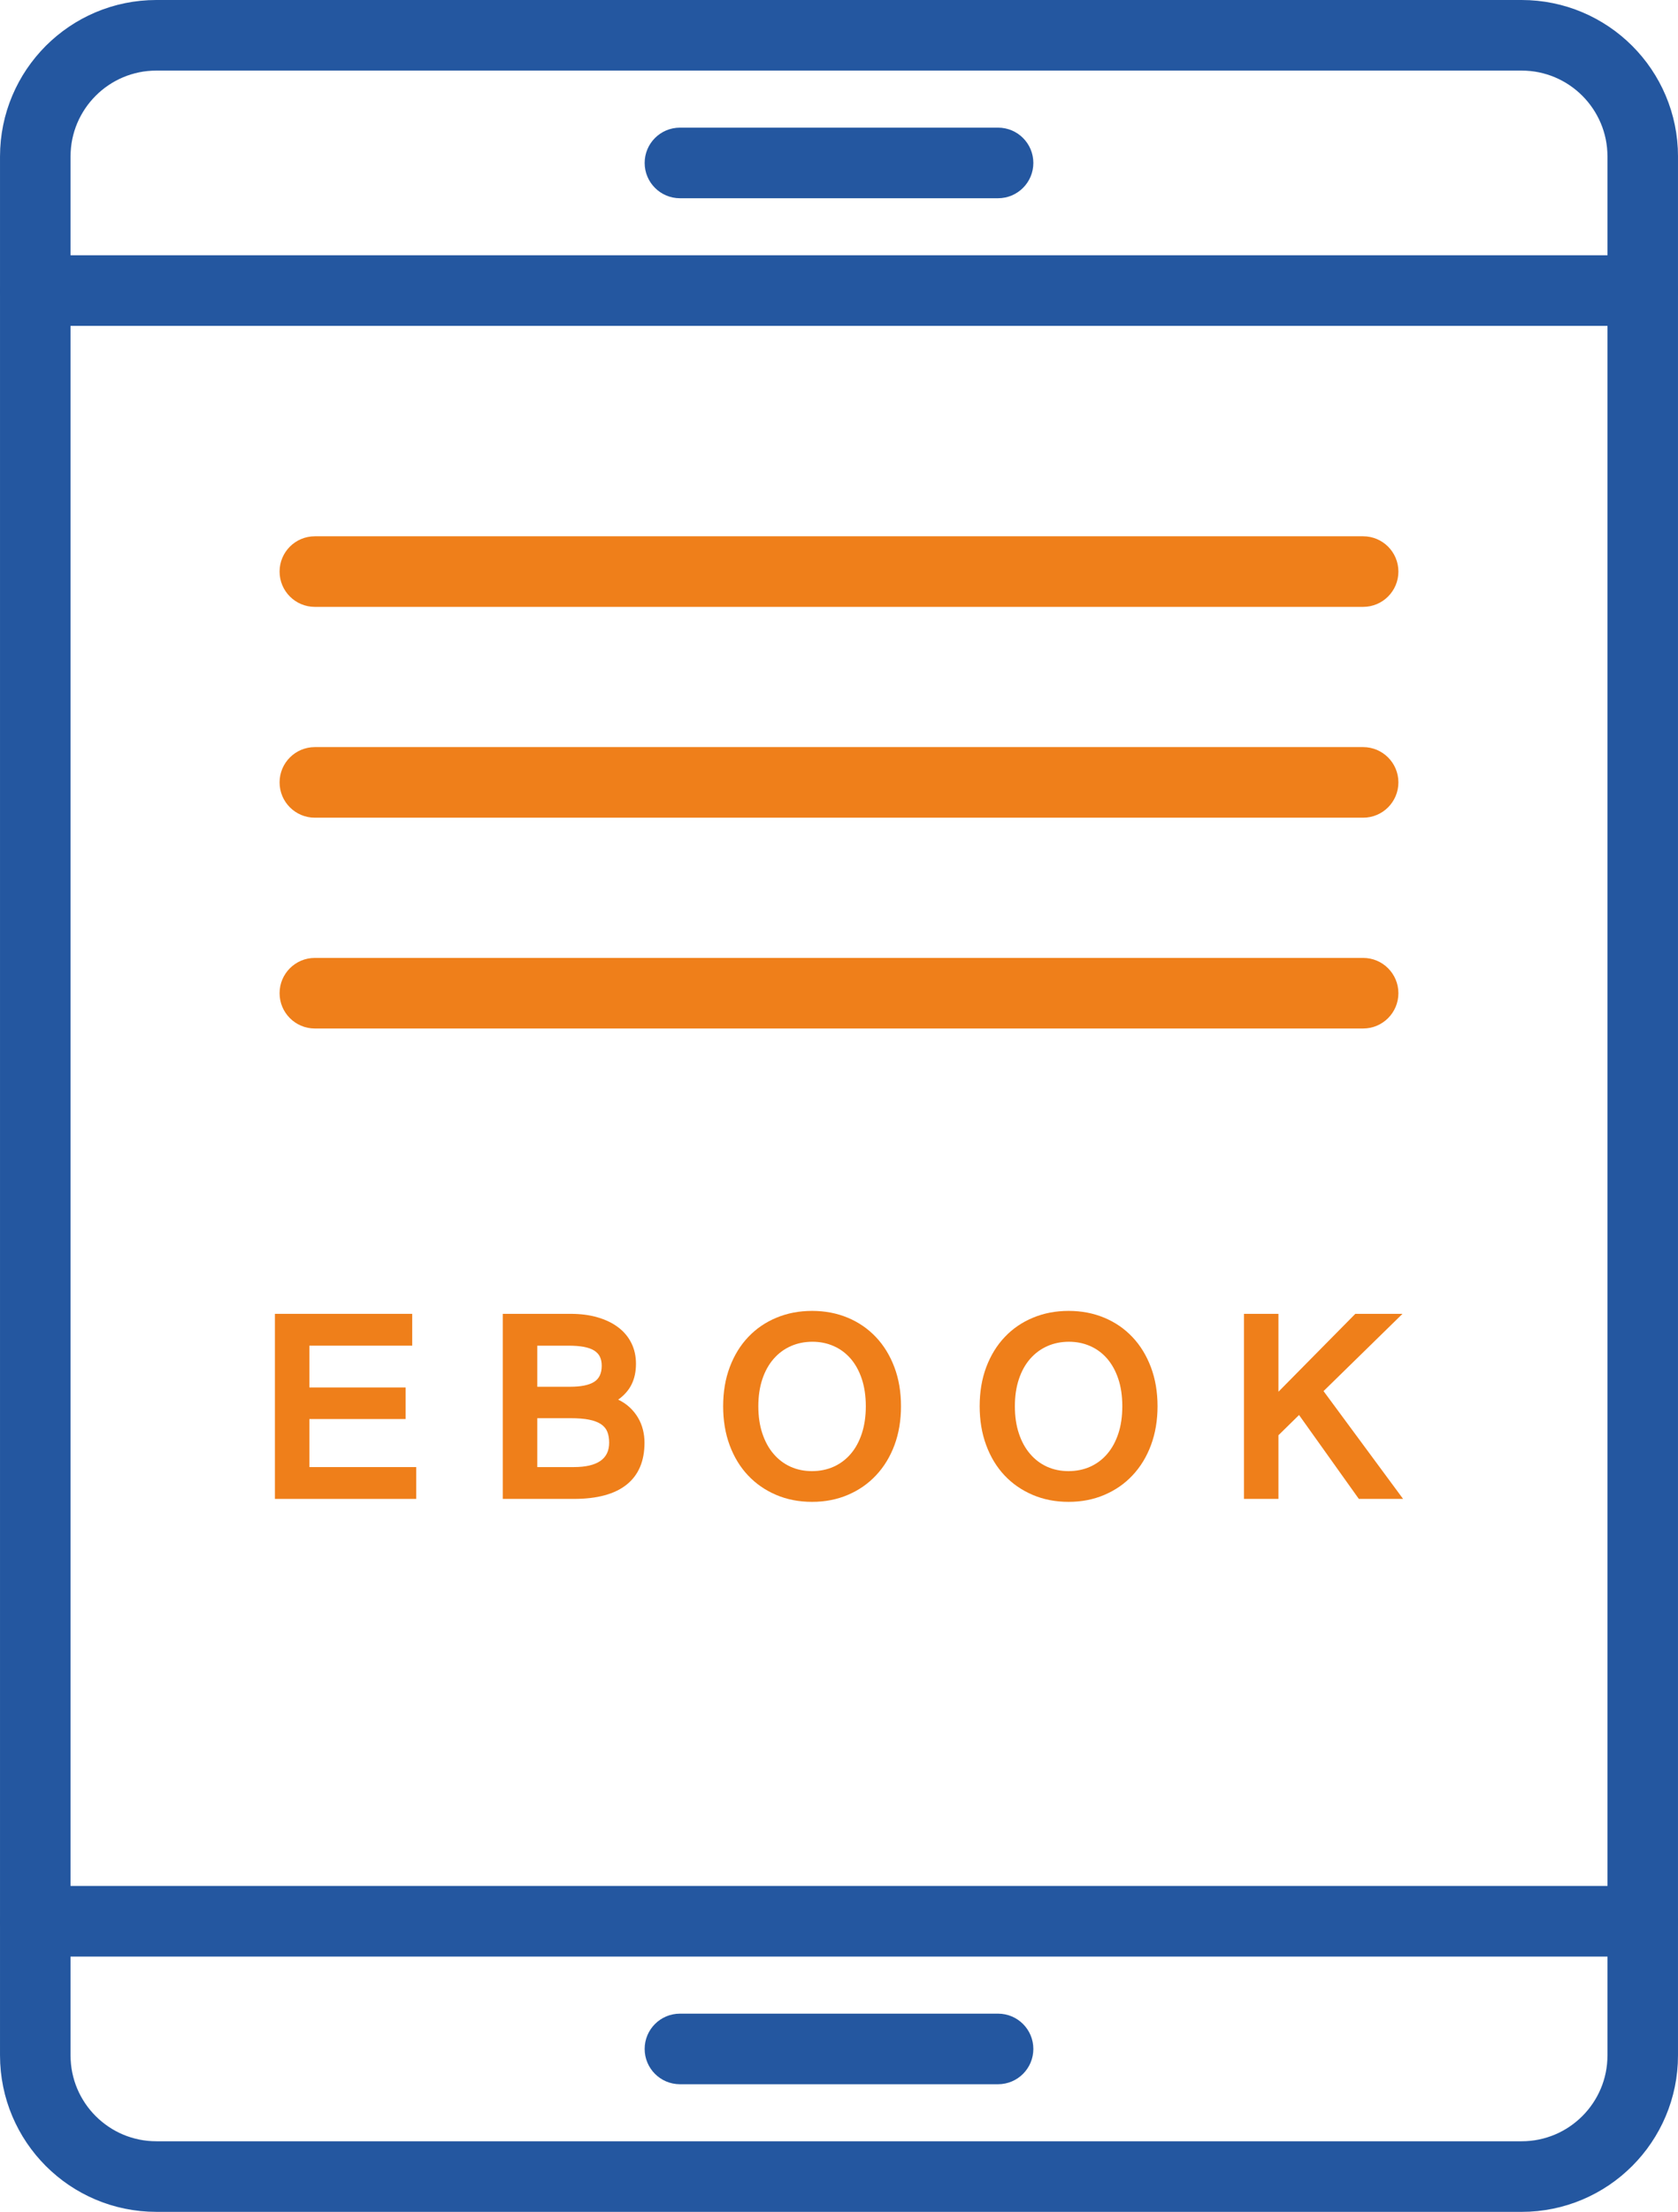
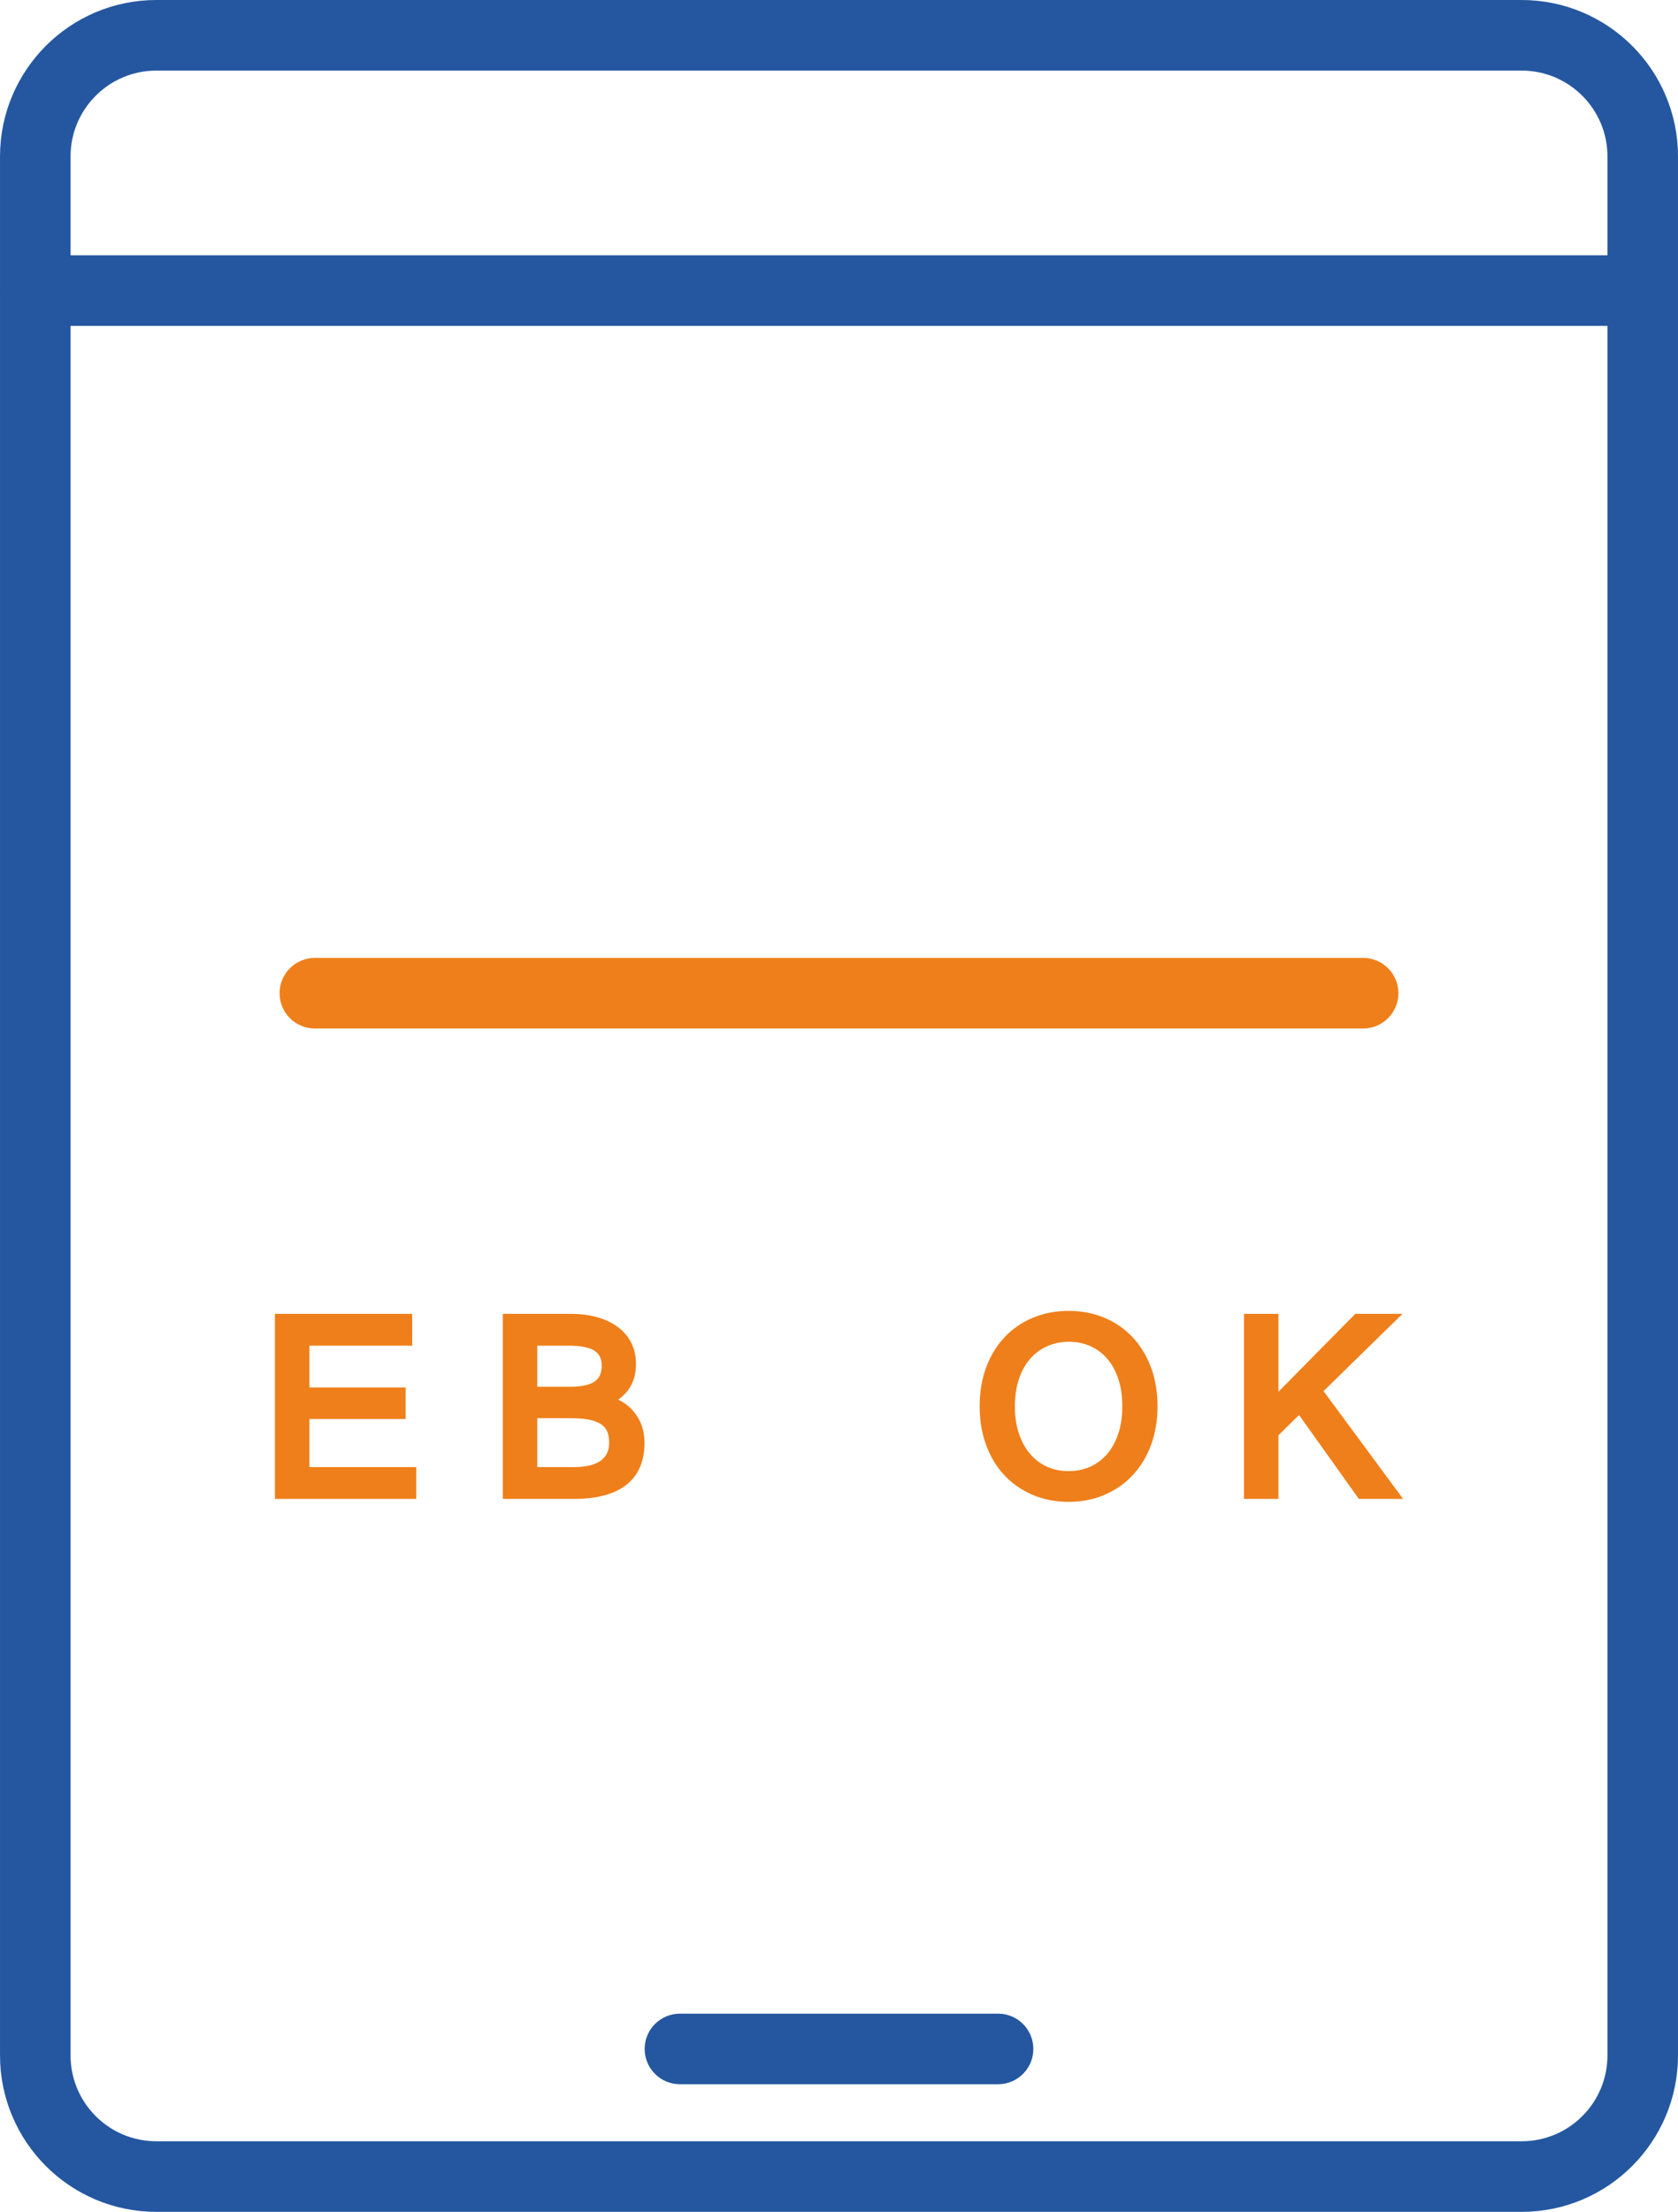
<svg xmlns="http://www.w3.org/2000/svg" xml:space="preserve" width="25.177mm" height="33.161mm" version="1.1" style="shape-rendering:geometricPrecision; text-rendering:geometricPrecision; image-rendering:optimizeQuality; fill-rule:evenodd; clip-rule:evenodd" viewBox="0 0 132657 174727">
  <defs>
    <style type="text/css">
   
    .fil1 {fill:#EF7F1A;fill-rule:nonzero}
    .fil0 {fill:#2457A0;fill-rule:nonzero}
   
  </style>
  </defs>
  <g id="Warstwa_x0020_1">
    <g id="_1835512470896">
      <g>
-         <path class="fil0" d="M53752 15660c-1539,0 -2788,-1249 -2788,-2788 0,-1540 1249,-2788 2788,-2788l0 5576zm25153 0l-25153 0 0 -5576 25153 0 0 5576zm0 -5576c1540,0 2788,1248 2788,2788 0,1539 -1248,2788 -2788,2788l0 -5576z" />
-       </g>
+         </g>
      <g>
        <path class="fil0" d="M12364 169151l107927 0 0 5576 -107927 0 0 0 0 -5576zm0 5576c-1540,0 -2788,-1248 -2788,-2788 0,-1539 1248,-2788 2788,-2788l0 5576zm-12364 -12364l5576 0 0 0 9 352 27 347 42 339 60 333 76 328 90 320 107 314 121 308 136 301 149 291 165 285 176 276 188 265 203 258 214 247 226 236 235 225 248 214 257 201 267 191 274 176 284 163 294 151 298 135 308 121 315 106 321 91 327 76 333 60 339 42 347 27 352 9 0 5576 -634 -16 -625 -47 -619 -79 -611 -109 -598 -138 -589 -167 -575 -195 -561 -221 -550 -249 -533 -273 -518 -297 -502 -322 -484 -344 -466 -367 -448 -389 -430 -408 -408 -430 -388 -447 -366 -466 -346 -486 -322 -502 -297 -517 -273 -534 -248 -547 -222 -562 -195 -576 -167 -588 -138 -600 -109 -610 -79 -618 -47 -626 -16 -634 0 0zm0 0c0,-1539 1248,-2788 2788,-2788 1539,0 2788,1249 2788,2788l-5576 0zm5576 -149999l0 149999 -5576 0 0 -149999 0 0 5576 0zm-5576 0c0,-1539 1248,-2787 2788,-2787 1539,0 2788,1248 2788,2787l-5576 0zm12364 -12364l0 5576 0 0 -352 9 -347 27 -339 42 -333 60 -327 76 -321 91 -313 106 -308 121 -302 137 -292 149 -284 163 -275 177 -266 188 -257 203 -248 214 -235 226 -226 235 -214 248 -203 257 -188 266 -176 275 -164 285 -150 292 -136 301 -121 308 -107 314 -90 320 -76 327 -60 333 -42 340 -27 346 -9 352 -5576 0 16 -633 47 -626 79 -619 109 -610 138 -599 167 -589 195 -575 222 -562 248 -548 273 -533 297 -518 322 -502 346 -485 366 -466 388 -448 408 -430 430 -408 448 -388 466 -366 485 -346 501 -321 518 -298 535 -274 546 -247 562 -222 576 -195 589 -167 598 -138 611 -109 619 -79 625 -47 634 -16 0 0zm0 0c1539,0 2788,1248 2788,2788 0,1539 -1249,2788 -2788,2788l0 -5576zm107927 5576l-107927 0 0 -5576 107927 0 0 0 0 5576zm0 -5576c1540,0 2788,1248 2788,2788 0,1539 -1248,2788 -2788,2788l0 -5576zm12366 12364l-5575 0 0 0 -10 -352 -26 -346 -43 -340 -59 -333 -76 -327 -91 -320 -106 -314 -122 -308 -136 -301 -150 -292 -163 -284 -177 -276 -189 -266 -202 -257 -214 -248 -224 -235 -237 -226 -248 -214 -257 -202 -266 -189 -275 -177 -284 -163 -292 -149 -302 -137 -307 -121 -315 -106 -320 -91 -328 -76 -333 -60 -339 -42 -348 -27 -352 -9 0 -5576 634 16 626 47 619 79 610 109 600 138 588 167 576 195 562 222 547 247 534 274 518 298 502 321 485 345 467 367 447 388 429 408 410 430 388 448 367 466 344 485 321 501 299 519 273 533 247 548 222 562 195 575 167 589 139 599 109 610 78 619 48 626 15 633 0 0zm0 0c0,1540 -1248,2788 -2788,2788 -1539,0 -2787,-1248 -2787,-2788l5575 0zm-5575 149999l0 -149999 5575 0 0 149999 0 0 -5575 0zm5575 0c0,1540 -1248,2788 -2788,2788 -1539,0 -2787,-1248 -2787,-2788l5575 0zm-12366 12364l0 -5576 0 0 352 -9 348 -27 339 -42 333 -60 328 -76 320 -91 316 -107 308 -120 298 -135 294 -151 284 -163 274 -176 268 -191 256 -201 248 -214 237 -226 224 -235 214 -247 202 -258 189 -265 177 -277 164 -284 149 -291 136 -301 122 -308 106 -314 91 -320 76 -328 59 -333 43 -339 26 -347 10 -352 5575 0 -15 634 -48 626 -78 618 -109 610 -139 600 -167 588 -195 576 -222 562 -247 547 -274 534 -298 518 -321 501 -344 485 -367 467 -388 447 -410 431 -429 407 -447 389 -468 367 -483 344 -503 322 -518 297 -532 273 -550 249 -563 222 -574 194 -588 167 -600 138 -610 109 -619 79 -626 47 -634 16 0 0zm0 0c-1539,0 -2787,-1248 -2787,-2788 0,-1539 1248,-2788 2787,-2788l0 5576z" />
      </g>
      <g>
        <path class="fil0" d="M53752 164645c-1539,0 -2788,-1248 -2788,-2788 0,-1539 1249,-2787 2788,-2787l0 5575zm25153 0l-25153 0 0 -5575 25153 0 0 5575zm0 -5575c1540,0 2788,1248 2788,2787 0,1540 -1248,2788 -2788,2788l0 -5575z" />
      </g>
      <g>
        <path class="fil0" d="M2788 25744c-1540,0 -2788,-1249 -2788,-2788 0,-1540 1248,-2788 2788,-2788l0 5576zm127081 0l-127081 0 0 -5576 127081 0 0 5576zm0 -5576c1540,0 2788,1248 2788,2788 0,1539 -1248,2788 -2788,2788l0 -5576z" />
      </g>
      <g>
-         <path class="fil0" d="M129869 148983c1540,0 2788,1249 2788,2788 0,1540 -1248,2788 -2788,2788l0 -5576zm-127081 0l127081 0 0 5576 -127081 0 0 -5576zm0 5576c-1540,0 -2788,-1248 -2788,-2788 0,-1539 1248,-2788 2788,-2788l0 5576z" />
-       </g>
+         </g>
      <g>
-         <path class="fil1" d="M24889 47940c-1539,0 -2787,-1248 -2787,-2788 0,-1540 1248,-2788 2787,-2788l0 5576zm82877 0l-82877 0 0 -5576 82877 0 0 5576zm0 -5576c1539,0 2788,1248 2788,2788 0,1540 -1249,2788 -2788,2788l0 -5576z" />
-       </g>
+         </g>
      <g>
-         <path class="fil1" d="M24889 64594c-1539,0 -2787,-1248 -2787,-2788 0,-1540 1248,-2788 2787,-2788l0 5576zm82877 0l-82877 0 0 -5576 82877 0 0 5576zm0 -5576c1539,0 2788,1248 2788,2788 0,1540 -1249,2788 -2788,2788l0 -5576z" />
-       </g>
+         </g>
      <g>
        <path class="fil1" d="M24889 81247c-1539,0 -2787,-1249 -2787,-2788 0,-1540 1248,-2788 2787,-2788l0 5576zm82877 0l-82877 0 0 -5576 82877 0 0 5576zm0 -5576c1539,0 2788,1248 2788,2788 0,1539 -1249,2788 -2788,2788l0 -5576z" />
      </g>
      <polygon class="fil1" points="32906,118407 21733,118407 21733,103788 32588,103788 32588,106302 24458,106302 24458,109603 32068,109603 32068,112097 24458,112097 24458,115893 32906,115893 " />
      <path class="fil1" d="M42475 115893l2880 0c1868,0 2803,-641 2803,-1925 0,-334 -49,-621 -145,-862 -95,-241 -263,-443 -501,-604 -238,-157 -553,-278 -943,-355 -391,-78 -880,-116 -1464,-116l-2630 0 0 3862zm0 -6346l2610 0c847,0 1475,-129 1879,-381 405,-254 606,-680 606,-1275 0,-272 -45,-506 -140,-704 -92,-201 -245,-364 -452,-497 -210,-131 -482,-230 -823,-294 -341,-63 -755,-94 -1244,-94l-2436 0 0 3245zm8477 4421c0,1451 -470,2554 -1406,3306 -938,755 -2332,1133 -4179,1133l-5617 0 0 -14619 5355 0c783,0 1493,88 2129,274 635,185 1180,444 1631,785 454,339 802,755 1045,1243 245,486 367,1036 367,1645 0,617 -115,1155 -342,1618 -228,465 -583,869 -1064,1213 354,167 660,374 919,619 260,243 477,514 650,809 174,294 303,610 385,941 85,336 127,679 127,1033z" />
-       <path class="fil1" d="M64190 116212c624,0 1195,-116 1720,-350 522,-236 972,-574 1349,-1015 376,-438 666,-974 875,-1607 208,-633 314,-1350 314,-2153 0,-809 -108,-1529 -318,-2162 -212,-631 -506,-1164 -882,-1600 -377,-432 -822,-764 -1338,-990 -517,-229 -1078,-343 -1682,-343 -615,0 -1186,116 -1709,346 -522,232 -976,566 -1356,1003 -383,437 -681,971 -893,1603 -212,634 -319,1348 -319,2143 0,803 107,1520 319,2153 212,633 504,1169 882,1607 375,441 821,779 1338,1015 517,234 1083,350 1700,350zm9 -12657c1021,0 1963,180 2823,539 859,359 1601,871 2223,1528 625,658 1111,1451 1461,2378 350,927 524,1957 524,3087 0,1117 -172,2139 -513,3064 -345,924 -828,1718 -1451,2382 -623,668 -1364,1183 -2224,1551 -861,370 -1807,555 -2843,555 -1034,0 -1981,-183 -2842,-550 -859,-368 -1600,-879 -2222,-1540 -625,-662 -1107,-1457 -1452,-2385 -343,-927 -513,-1954 -513,-3077 0,-1136 174,-2169 524,-3096 350,-928 838,-1722 1464,-2379 626,-658 1370,-1166 2229,-1521 862,-358 1798,-536 2812,-536z" />
      <path class="fil1" d="M84470 116212c623,0 1196,-116 1720,-350 523,-236 973,-574 1348,-1015 375,-438 668,-974 876,-1607 209,-633 312,-1350 312,-2153 0,-809 -105,-1529 -317,-2162 -211,-631 -506,-1164 -882,-1600 -376,-432 -822,-764 -1337,-990 -519,-229 -1079,-343 -1682,-343 -616,0 -1186,116 -1709,346 -523,232 -975,566 -1358,1003 -381,437 -680,971 -890,1603 -213,634 -318,1348 -318,2143 0,803 105,1520 318,2153 210,633 504,1169 881,1607 375,441 822,779 1338,1015 517,234 1084,350 1700,350zm9 -12657c1021,0 1961,180 2821,539 862,359 1604,871 2226,1528 624,658 1110,1451 1460,2378 350,927 525,1957 525,3087 0,1117 -173,2139 -516,3064 -342,924 -827,1718 -1449,2382 -622,668 -1366,1183 -2226,1551 -860,370 -1806,555 -2841,555 -1034,0 -1979,-183 -2840,-550 -860,-368 -1604,-879 -2226,-1540 -622,-662 -1105,-1457 -1447,-2385 -345,-927 -517,-1954 -517,-3077 0,-1136 174,-2169 523,-3096 351,-928 840,-1722 1466,-2379 625,-658 1368,-1166 2230,-1521 860,-358 1797,-536 2811,-536z" />
      <polygon class="fil1" points="110924,118407 107426,118407 102698,111780 101070,113378 101070,118407 98344,118407 98344,103788 101070,103788 101070,109941 107147,103788 110877,103788 104635,109891 " />
    </g>
  </g>
</svg>